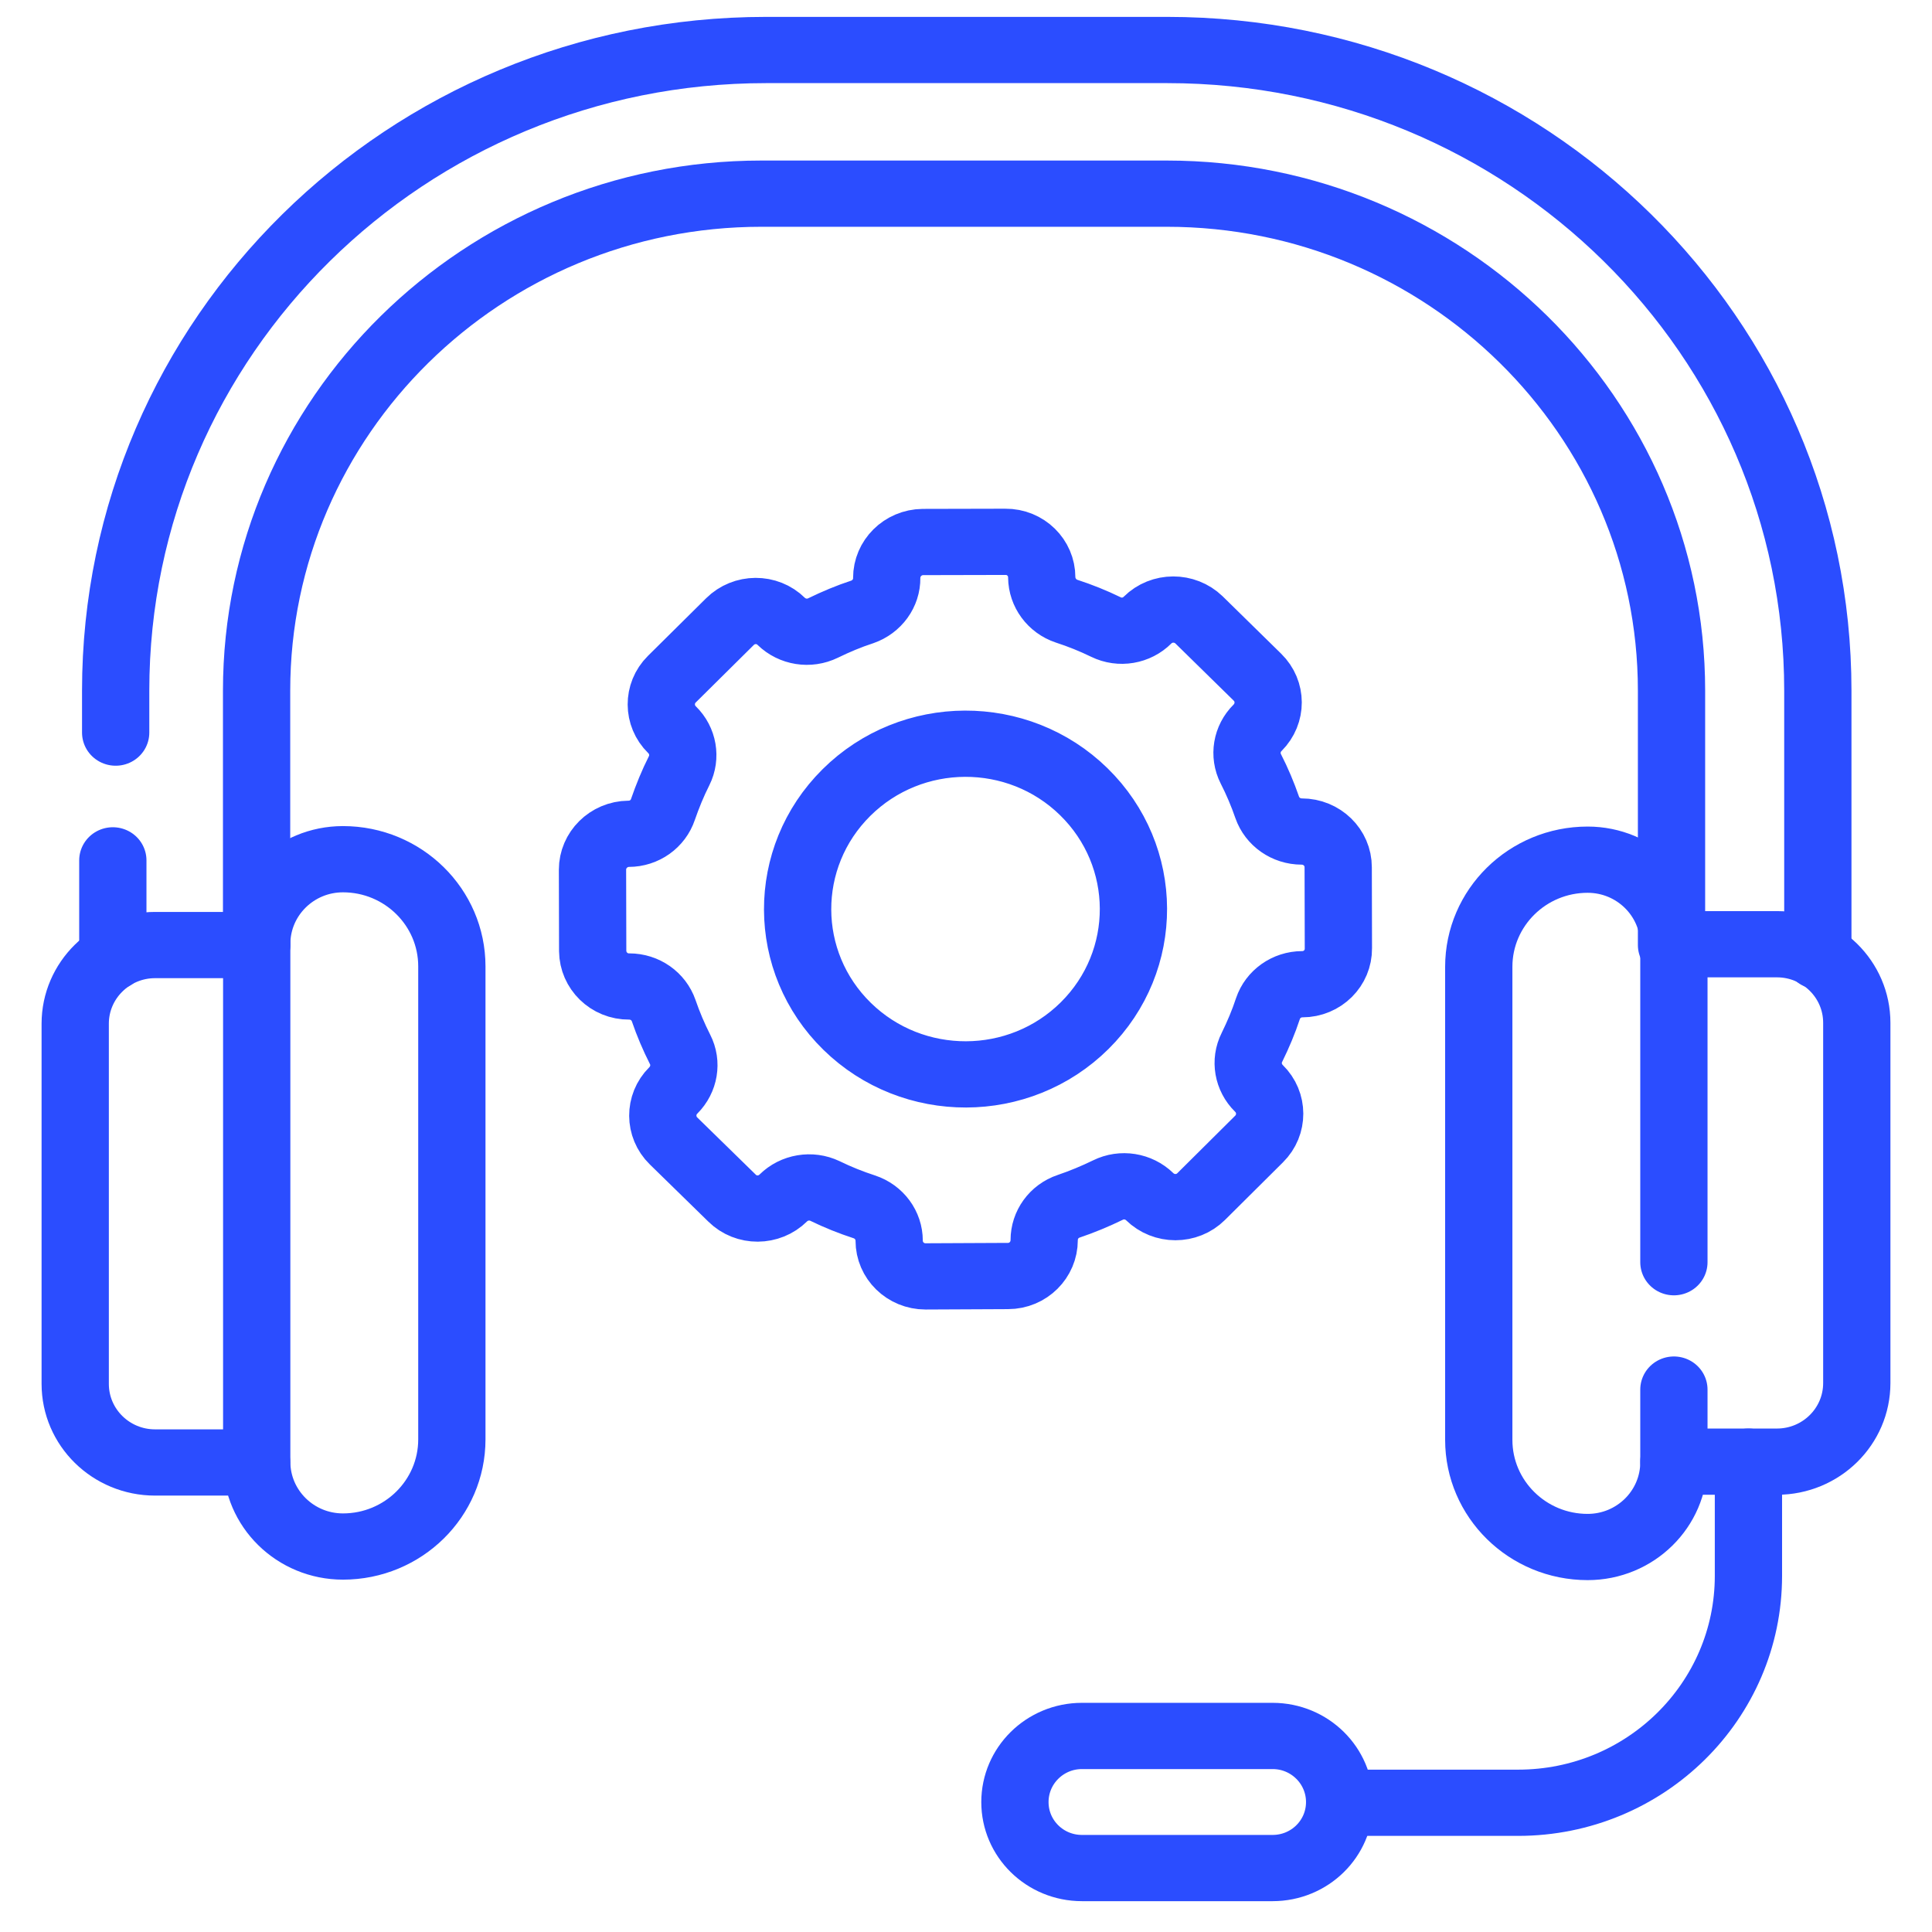
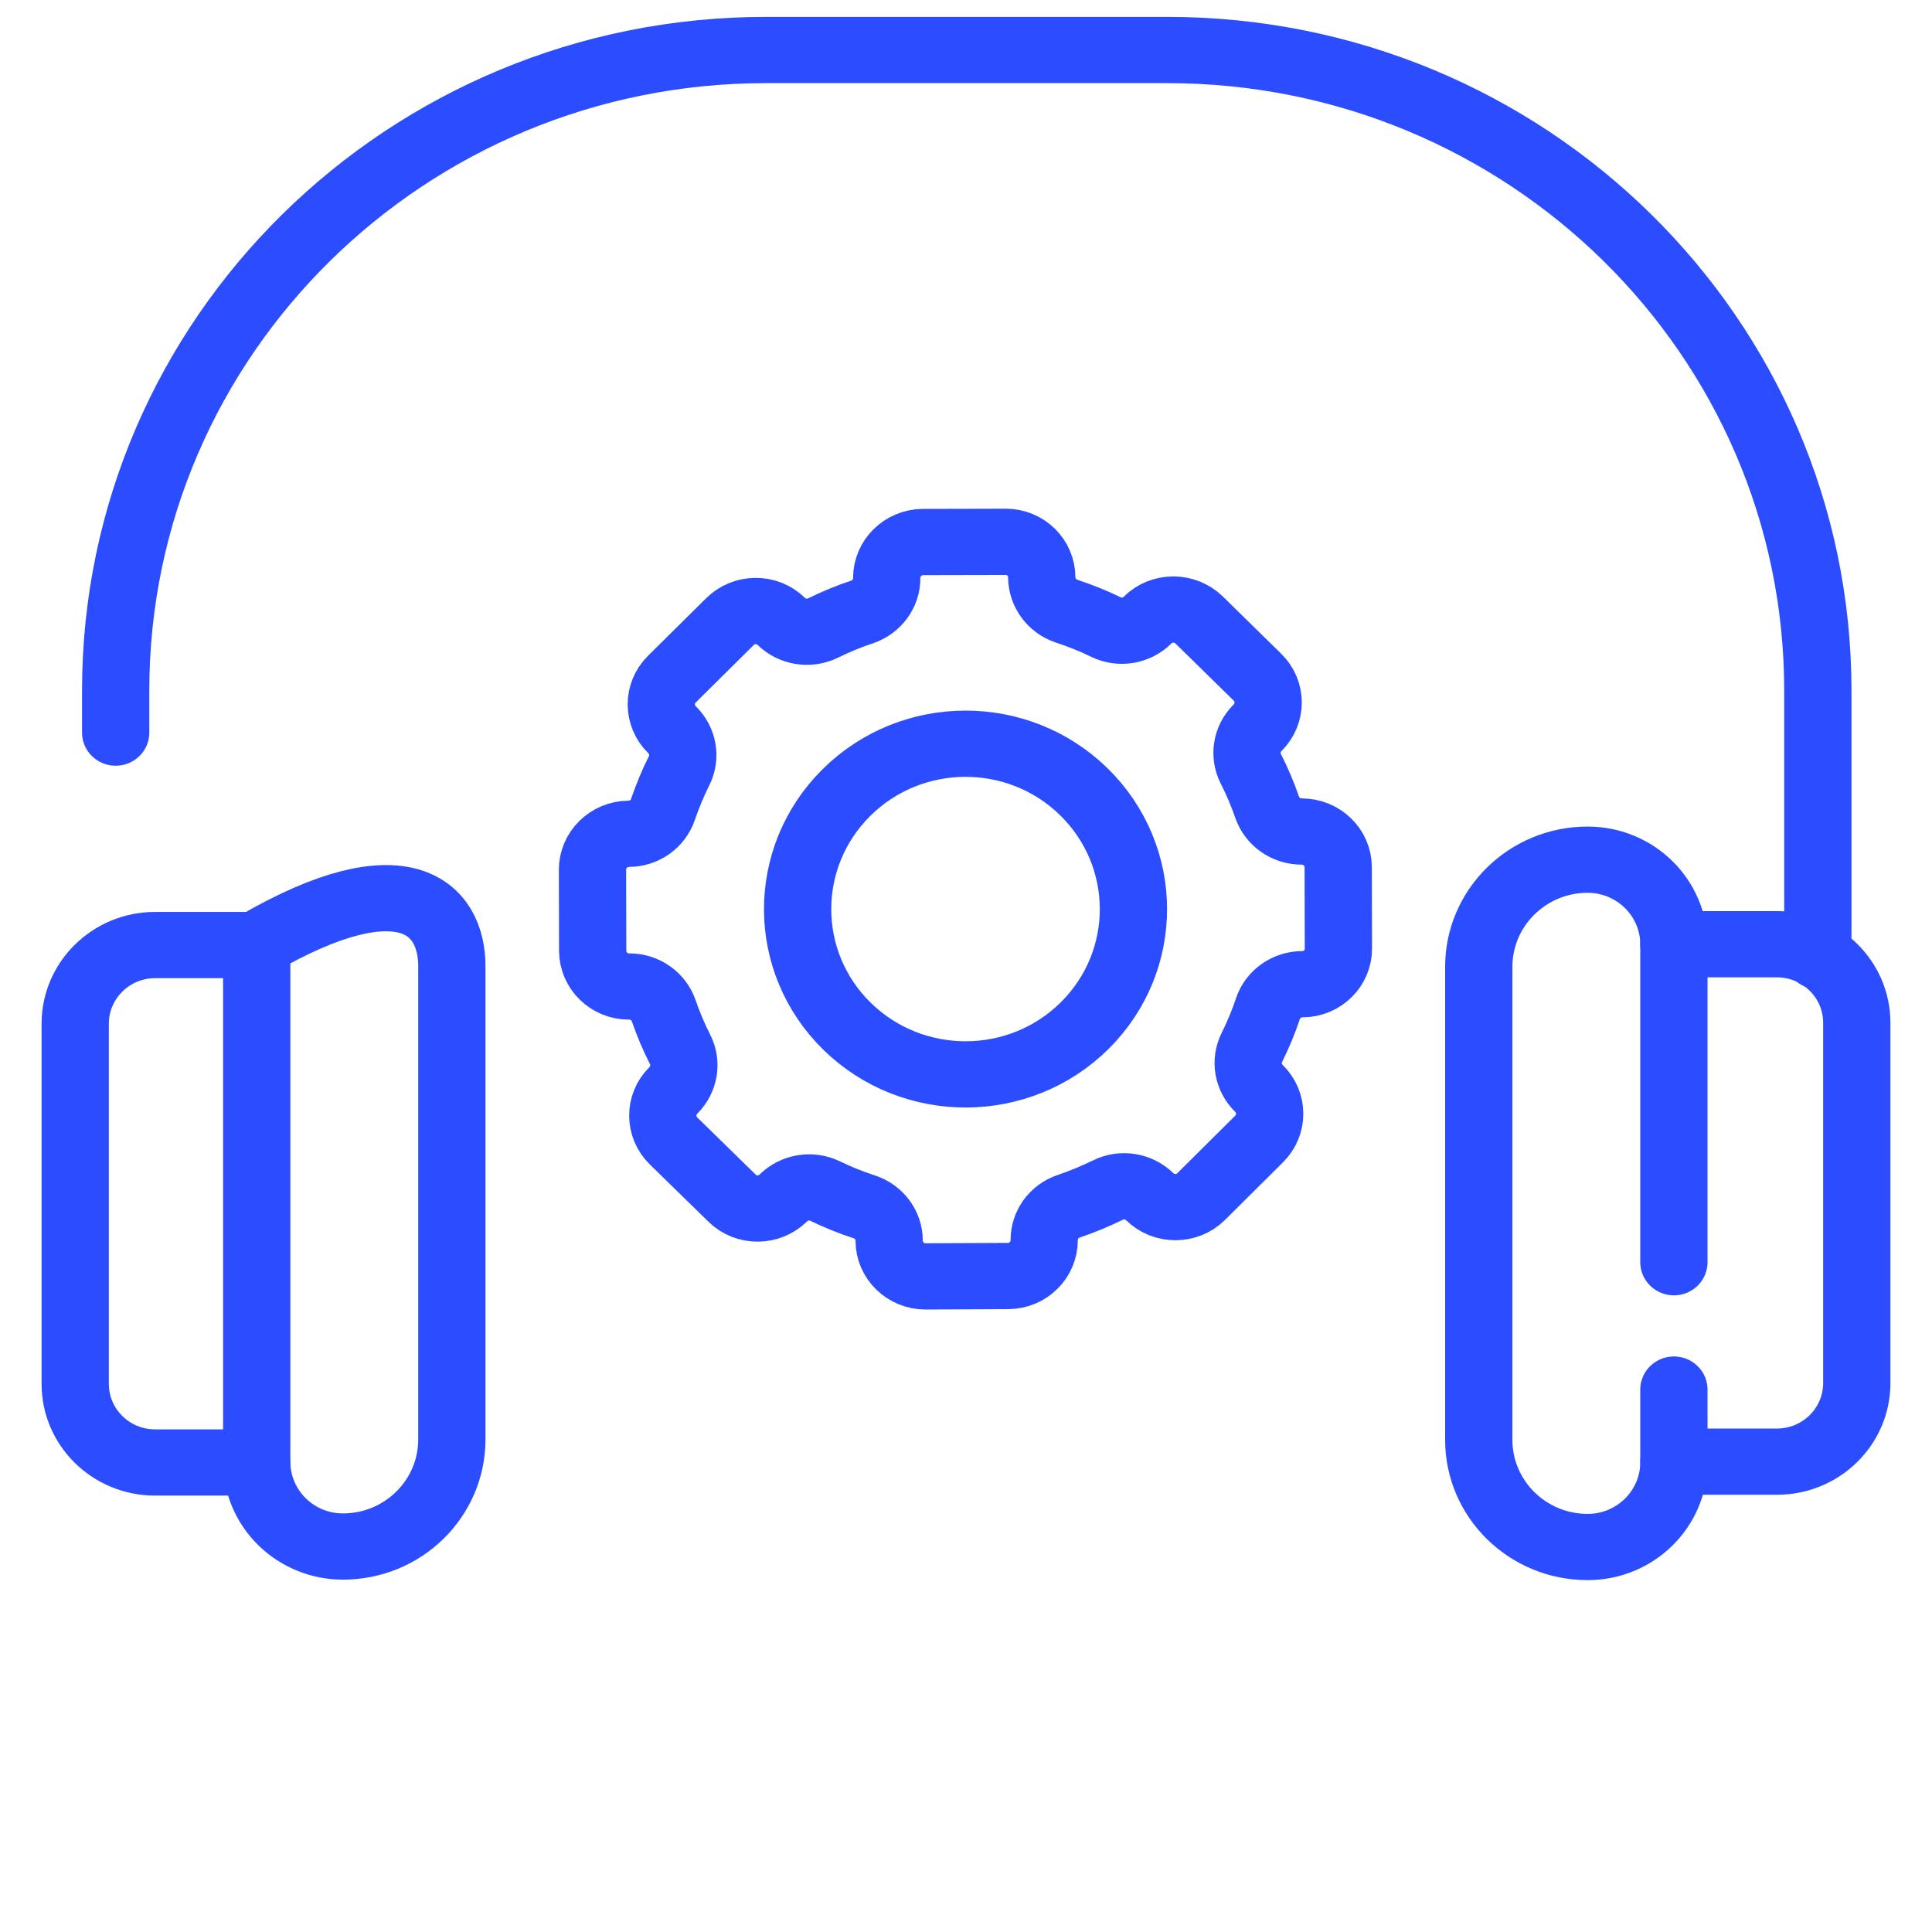
<svg xmlns="http://www.w3.org/2000/svg" width="40px" height="40px" viewBox="0 0 40 39">
  <g id="surface1">
-     <path style="fill:none;stroke-width:5.336;stroke-linecap:round;stroke-linejoin:round;stroke:rgb(16.863%,30.196%,100%);stroke-opacity:1;stroke-miterlimit:10;" d="M -0.002 -0 L -0.002 -9.196 C -0.002 -19.29 -8.175 -27.48 -18.275 -27.48 L -32.365 -27.48 " transform="matrix(0.261,0,0,-0.257,36.2,29.762)" />
-     <path style="fill:none;stroke-width:5.336;stroke-linecap:round;stroke-linejoin:round;stroke:rgb(16.863%,30.196%,100%);stroke-opacity:1;stroke-miterlimit:10;" d="M -0.004 -0.001 C -3.784 -0.001 -6.847 3.059 -6.847 6.834 L -6.847 48.534 C -6.847 52.31 -3.784 55.37 -0.004 55.37 C 4.763 55.37 8.633 51.503 8.633 46.737 L 8.633 8.631 C 8.633 3.866 4.763 -0.001 -0.004 -0.001 Z M -0.004 -0.001 " transform="matrix(0.261,0,0,-0.257,7.102,31.519)" />
+     <path style="fill:none;stroke-width:5.336;stroke-linecap:round;stroke-linejoin:round;stroke:rgb(16.863%,30.196%,100%);stroke-opacity:1;stroke-miterlimit:10;" d="M -0.004 -0.001 C -3.784 -0.001 -6.847 3.059 -6.847 6.834 L -6.847 48.534 C 4.763 55.37 8.633 51.503 8.633 46.737 L 8.633 8.631 C 8.633 3.866 4.763 -0.001 -0.004 -0.001 Z M -0.004 -0.001 " transform="matrix(0.261,0,0,-0.257,7.102,31.519)" />
    <path style="fill:none;stroke-width:5.336;stroke-linecap:round;stroke-linejoin:round;stroke:rgb(16.863%,30.196%,100%);stroke-opacity:1;stroke-miterlimit:10;" d="M 0.001 0.001 L 0.001 25.593 C 0.001 29.369 -3.062 32.429 -6.842 32.429 C -11.608 32.429 -15.478 28.562 -15.478 23.796 L -15.478 -14.31 C -15.478 -19.075 -11.608 -22.942 -6.842 -22.942 C -3.062 -22.942 0.001 -19.882 0.001 -16.107 L 0.001 -10.26 " transform="matrix(0.261,0,0,-0.257,34.656,25.633)" />
    <path style="fill:none;stroke-width:5.336;stroke-linecap:round;stroke-linejoin:round;stroke:rgb(16.863%,30.196%,100%);stroke-opacity:1;stroke-miterlimit:10;" d="M 0.004 -0.005 C -5.181 -5.227 -13.622 -5.242 -18.837 -0.066 C -24.052 5.111 -24.081 13.545 -18.897 18.767 C -13.712 23.989 -5.285 24.019 -0.071 18.843 C 5.159 13.651 5.189 5.217 0.004 -0.005 Z M 20.115 12.753 C 20.115 14.352 18.815 15.631 17.217 15.631 C 15.991 15.631 14.886 16.407 14.482 17.579 C 14.124 18.63 13.69 19.68 13.182 20.685 C 12.63 21.796 12.854 23.121 13.72 23.989 C 14.841 25.131 14.841 26.942 13.705 28.069 L 9.074 32.682 C 7.938 33.793 6.115 33.793 4.995 32.667 C 4.128 31.784 2.798 31.555 1.693 32.103 C 0.677 32.606 -0.369 33.032 -1.43 33.382 C -2.596 33.778 -3.388 34.874 -3.402 36.107 C -3.402 37.691 -4.687 38.985 -6.286 38.969 L -12.831 38.954 C -14.414 38.939 -15.699 37.645 -15.699 36.062 C -15.684 34.828 -16.476 33.732 -17.642 33.321 C -18.702 32.971 -19.733 32.53 -20.749 32.027 C -21.855 31.479 -23.185 31.692 -24.066 32.56 C -25.187 33.687 -27.01 33.671 -28.131 32.545 L -32.747 27.901 C -33.868 26.775 -33.853 24.948 -32.732 23.836 C -31.851 22.969 -31.627 21.629 -32.165 20.533 C -32.673 19.513 -33.091 18.462 -33.45 17.412 C -33.838 16.24 -34.929 15.448 -36.169 15.448 C -37.753 15.433 -39.038 14.139 -39.038 12.555 L -39.023 6.009 C -39.008 4.425 -37.723 3.131 -36.124 3.147 C -34.884 3.147 -33.793 2.37 -33.39 1.198 C -33.031 0.132 -32.598 -0.903 -32.09 -1.923 C -31.537 -3.019 -31.761 -4.344 -32.628 -5.227 C -33.748 -6.353 -33.734 -8.18 -32.613 -9.292 L -27.966 -13.905 C -26.846 -15.031 -25.023 -15.016 -23.902 -13.889 C -23.035 -13.022 -21.706 -12.793 -20.6 -13.326 C -19.584 -13.829 -18.538 -14.255 -17.477 -14.605 C -16.297 -15.001 -15.505 -16.097 -15.505 -17.33 C -15.505 -18.929 -14.205 -20.208 -12.621 -20.208 L -6.077 -20.177 C -4.493 -20.177 -3.208 -18.883 -3.208 -17.285 C -3.208 -16.051 -2.431 -14.955 -1.266 -14.559 C -0.205 -14.194 0.841 -13.752 1.857 -13.25 C 2.948 -12.702 4.277 -12.915 5.159 -13.783 C 6.294 -14.91 8.117 -14.91 9.238 -13.783 L 13.84 -9.139 C 14.961 -8.013 14.961 -6.186 13.825 -5.059 C 12.958 -4.192 12.719 -2.867 13.272 -1.756 C 13.765 -0.736 14.198 0.3 14.542 1.365 C 14.931 2.538 16.036 3.329 17.261 3.329 C 18.86 3.329 20.145 4.623 20.13 6.222 Z M 20.115 12.753 " transform="matrix(0.261,0,0,-0.257,22.456,20.733)" />
    <path style="fill:none;stroke-width:5.336;stroke-linecap:round;stroke-linejoin:round;stroke:rgb(16.863%,30.196%,100%);stroke-opacity:1;stroke-miterlimit:10;" d="M -0.006 0.003 L -8.059 0.003 C -11.555 0.003 -14.394 -2.844 -14.394 -6.33 L -14.394 -35.348 C -14.394 -38.85 -11.555 -41.681 -8.059 -41.681 L -0.006 -41.681 " transform="matrix(0.261,0,0,-0.257,5.314,19.067)" />
    <path style="fill:none;stroke-width:5.336;stroke-linecap:round;stroke-linejoin:round;stroke:rgb(16.863%,30.196%,100%);stroke-opacity:1;stroke-miterlimit:10;" d="M 0.001 -0 L 8.174 -0 C 11.67 -0 14.509 2.831 14.509 6.333 L 14.509 35.351 C 14.509 38.852 11.67 41.684 8.174 41.684 L 0.001 41.684 " transform="matrix(0.261,0,0,-0.257,34.656,29.762)" />
-     <path style="fill:none;stroke-width:5.336;stroke-linecap:round;stroke-linejoin:round;stroke:rgb(16.863%,30.196%,100%);stroke-opacity:1;stroke-miterlimit:10;" d="M -0.006 0.003 L -0.006 20.495 C -0.006 42.57 17.954 60.535 40.037 60.535 L 72.191 60.535 C 94.275 60.535 112.234 42.57 112.234 20.495 L 112.234 0.003 " transform="matrix(0.261,0,0,-0.257,5.314,19.067)" />
-     <path style="fill:none;stroke-width:5.336;stroke-linecap:round;stroke-linejoin:round;stroke:rgb(16.863%,30.196%,100%);stroke-opacity:1;stroke-miterlimit:10;" d="M 0.004 -0.003 L 0.004 -7.798 " transform="matrix(0.261,0,0,-0.257,2.335,17.312)" />
    <path style="fill:none;stroke-width:5.336;stroke-linecap:round;stroke-linejoin:round;stroke:rgb(16.863%,30.196%,100%);stroke-opacity:1;stroke-miterlimit:10;" d="M 0.005 0.006 L 0.005 21.381 C 0.005 49.881 -23.094 72.991 -51.602 72.991 L -83.427 72.991 C -111.921 72.991 -135.02 49.881 -135.02 21.381 L -135.02 18.001 " transform="matrix(0.261,0,0,-0.257,37.635,19.294)" />
-     <path style="fill:none;stroke-width:5.336;stroke-linecap:round;stroke-linejoin:round;stroke:rgb(16.863%,30.196%,100%);stroke-opacity:1;stroke-miterlimit:10;" d="M -0.005 0 L -15.126 0 C -18.069 0 -20.445 2.375 -20.445 5.314 C -20.445 8.252 -18.069 10.642 -15.126 10.642 L -0.005 10.642 C 2.938 10.642 5.314 8.252 5.314 5.314 C 5.314 2.375 2.938 0 -0.005 0 Z M -0.005 0 " transform="matrix(0.261,0,0,-0.257,26.349,38.176)" />
  </g>
</svg>